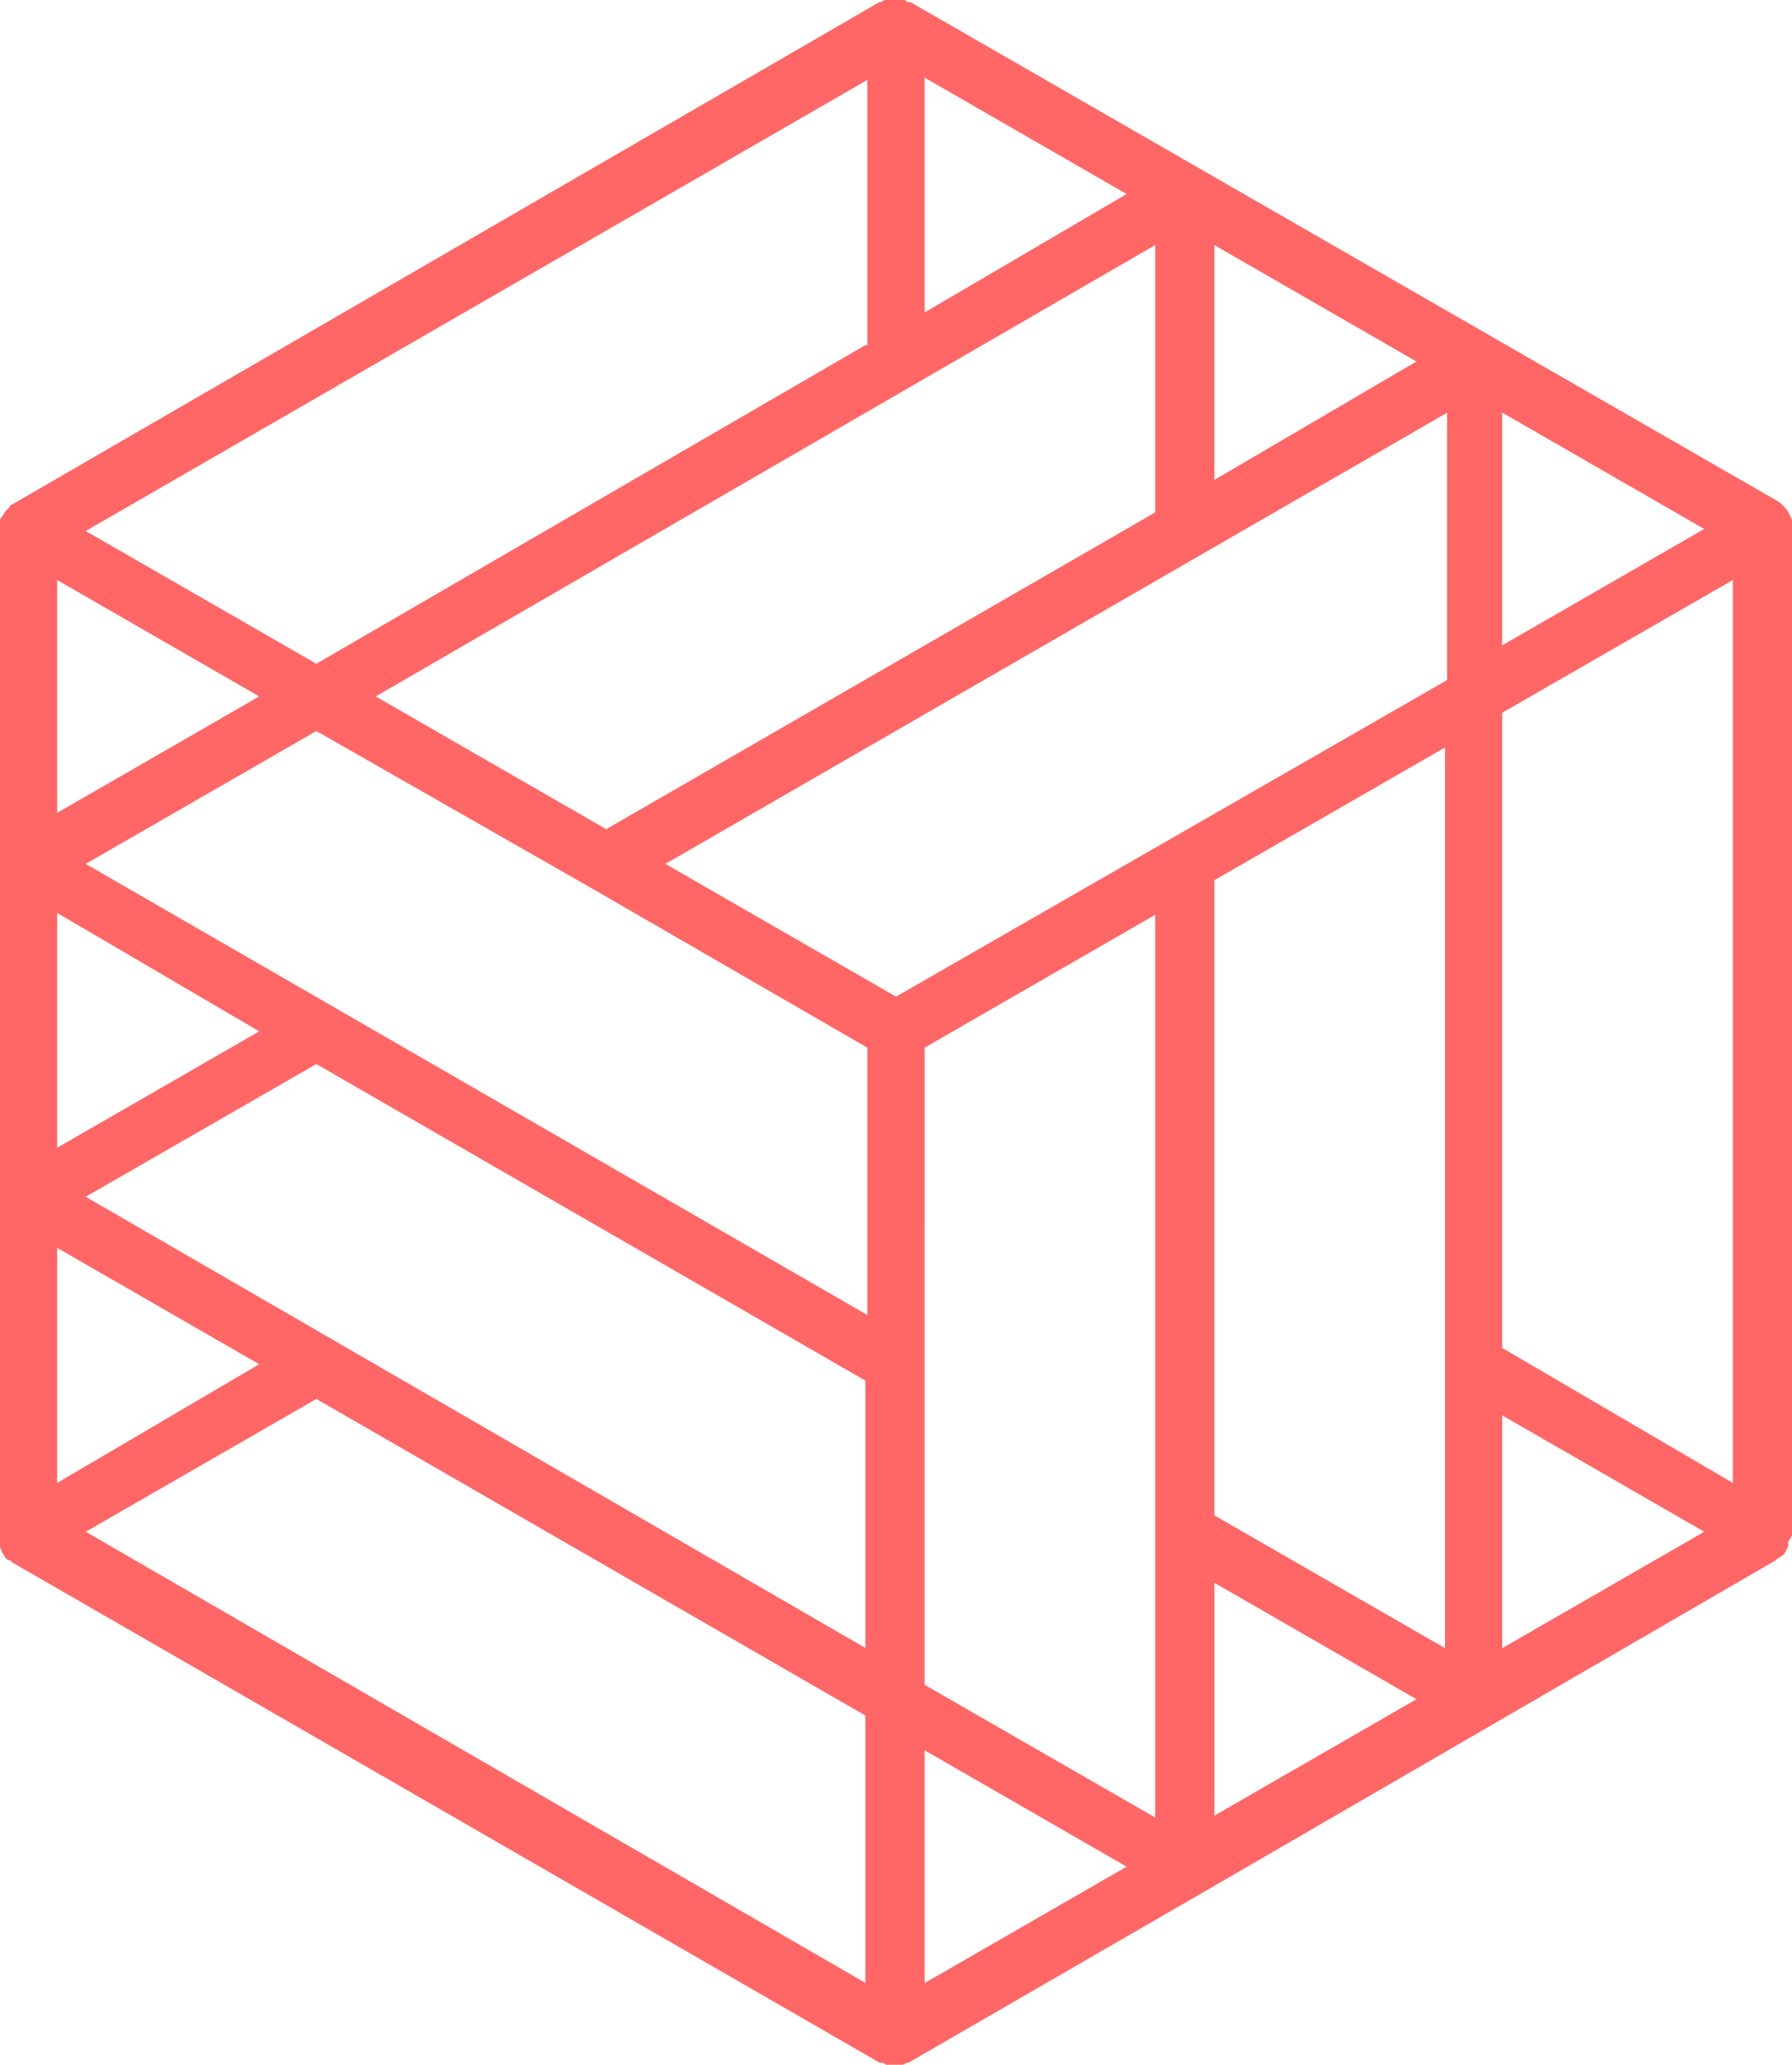
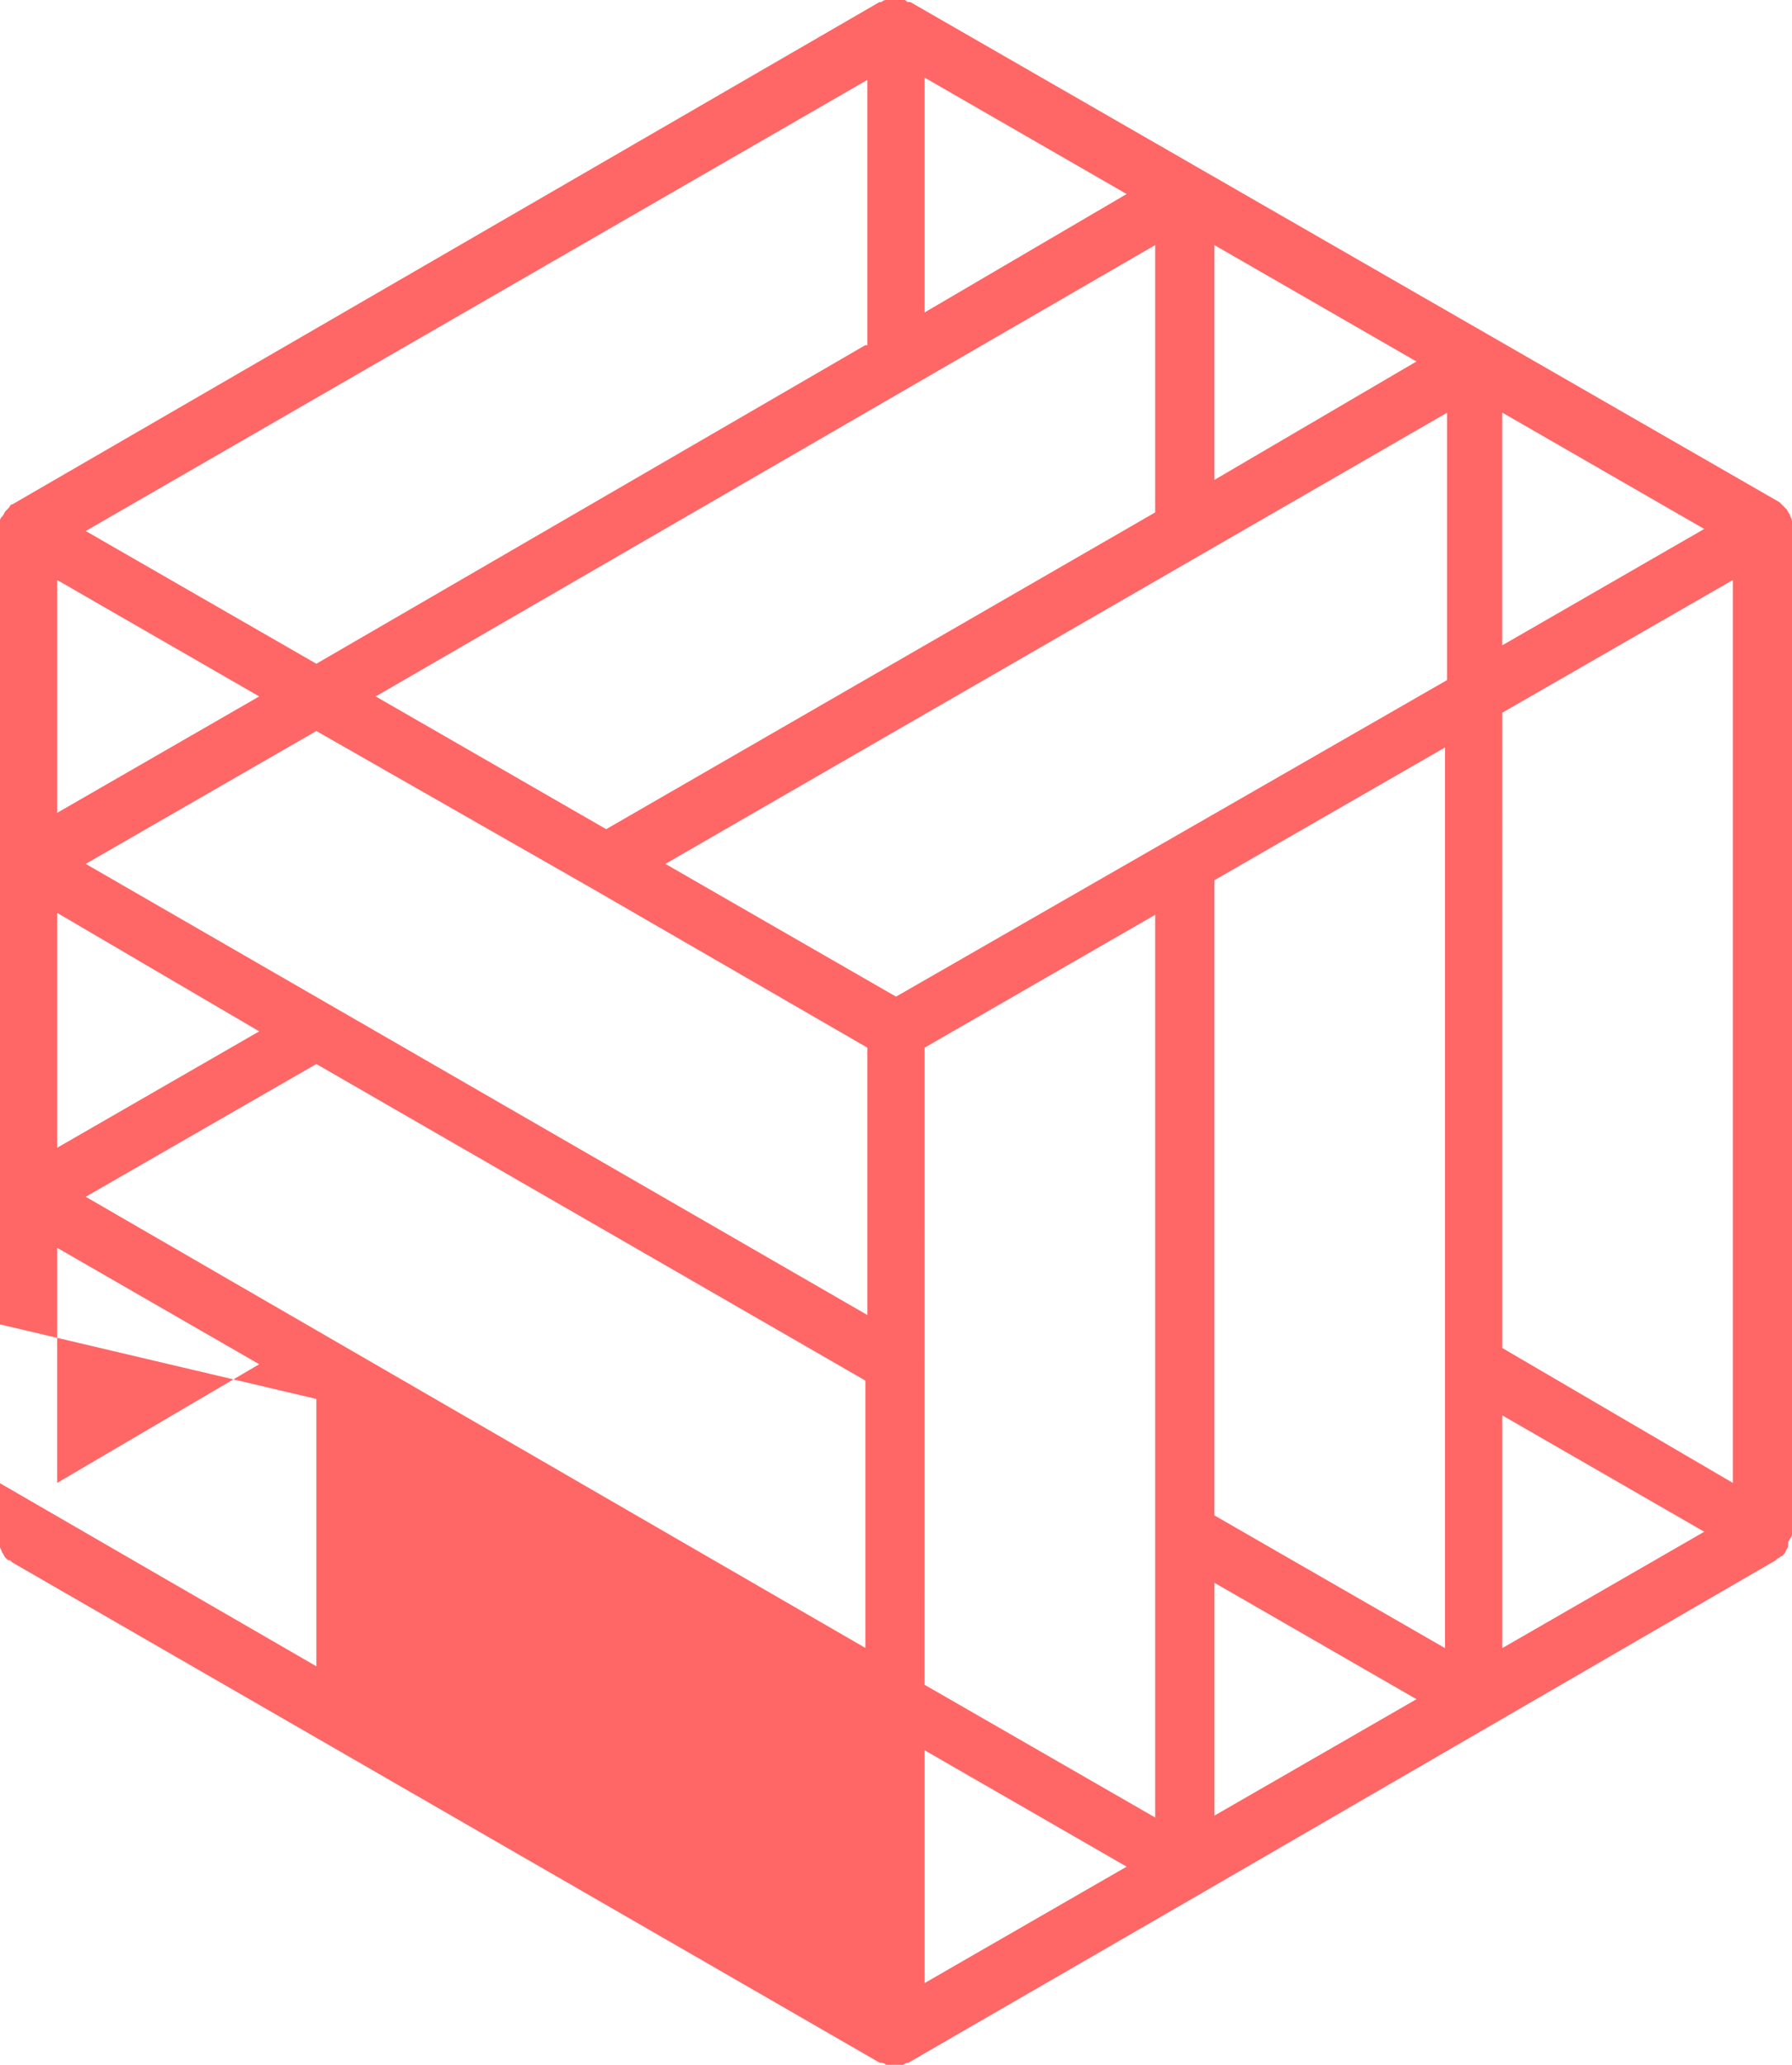
<svg xmlns="http://www.w3.org/2000/svg" width="42.927" height="49.429" viewBox="0 0 42.927 49.429">
-   <path id="Path_348" data-name="Path 348" d="M69.927,57.117h0V32.867c0-.049-.049-.1-.049-.147-.049-.049-.049-.1-.1-.147l-.049-.049-.1-.1h0L48.806,20.449h-.049c-.049,0-.049-.049-.1-.049h-.44a.171.171,0,0,0-.1.049h-.049L27.293,32.476h0c-.049,0-.049.049-.1.1l-.049.049c-.049.049-.049.1-.1.147a.18.18,0,0,0-.049.147V57.411c0,.049.049.1.049.147h0c.049.049.049.1.1.147s.049.049.1.049l.049.049h0L48.072,69.78h.049a.171.171,0,0,1,.1.049h.391a.171.171,0,0,0,.1-.049h.049L55.7,65.771h0l13.836-8.018h0l.049-.049c.049,0,.049-.049.1-.049.049-.049.1-.1.1-.147h0a.18.18,0,0,0,.049-.147v-.049C69.927,57.166,69.927,57.166,69.927,57.117Zm-8.312,2.738L56.09,56.677V41.472l5.525-3.178ZM29.053,49.05l5.525-3.178L47.73,53.451v6.4ZM54.672,26.267v6.4L41.521,40.25,36,37.072Zm-13.494,15.4h0l6.6,3.814v6.4l-18.725-10.8L34.578,37.9ZM33.209,45.09l-4.84,2.787V42.254Zm15.939.391L54.672,42.3v21.61l-5.525-3.178Zm-.684-1.222-5.525-3.178,18.725-10.8v6.4ZM62.984,30.276l4.84,2.787-4.84,2.787ZM56.09,31.889V26.267l4.84,2.787ZM49.148,27.88V22.258l4.84,2.787Zm-1.418.782L34.578,36.29l-5.525-3.178,18.725-10.8v6.356ZM33.209,37.072l-4.84,2.787V34.285Zm-4.84,13.2,4.84,2.787L28.369,55.9Zm6.209,3.618L47.73,61.469v6.4l-18.676-10.8ZM49.148,62.3l4.84,2.787-4.84,2.787Zm6.943-4.009,4.84,2.787-4.84,2.787Zm6.894-4.009,4.84,2.787-4.84,2.787Zm0-1.613V37.463l5.525-3.178V55.9Z" transform="translate(-27 -20.4)" fill="#f66" />
+   <path id="Path_348" data-name="Path 348" d="M69.927,57.117h0V32.867c0-.049-.049-.1-.049-.147-.049-.049-.049-.1-.1-.147l-.049-.049-.1-.1h0L48.806,20.449h-.049c-.049,0-.049-.049-.1-.049h-.44a.171.171,0,0,0-.1.049h-.049L27.293,32.476h0c-.049,0-.049.049-.1.1l-.049.049c-.049.049-.049.1-.1.147a.18.18,0,0,0-.049.147V57.411c0,.049.049.1.049.147h0c.049.049.049.1.1.147s.049.049.1.049l.049.049h0L48.072,69.78h.049a.171.171,0,0,1,.1.049h.391a.171.171,0,0,0,.1-.049h.049L55.7,65.771h0l13.836-8.018h0l.049-.049c.049,0,.049-.049.1-.049.049-.049.1-.1.1-.147h0a.18.18,0,0,0,.049-.147v-.049C69.927,57.166,69.927,57.166,69.927,57.117Zm-8.312,2.738L56.09,56.677V41.472l5.525-3.178ZM29.053,49.05l5.525-3.178L47.73,53.451v6.4ZM54.672,26.267v6.4L41.521,40.25,36,37.072Zm-13.494,15.4h0l6.6,3.814v6.4l-18.725-10.8L34.578,37.9ZM33.209,45.09l-4.84,2.787V42.254Zm15.939.391L54.672,42.3v21.61l-5.525-3.178Zm-.684-1.222-5.525-3.178,18.725-10.8v6.4ZM62.984,30.276l4.84,2.787-4.84,2.787ZM56.09,31.889V26.267l4.84,2.787ZM49.148,27.88V22.258l4.84,2.787Zm-1.418.782L34.578,36.29l-5.525-3.178,18.725-10.8v6.356ZM33.209,37.072l-4.84,2.787V34.285Zm-4.84,13.2,4.84,2.787L28.369,55.9Zm6.209,3.618v6.4l-18.676-10.8ZM49.148,62.3l4.84,2.787-4.84,2.787Zm6.943-4.009,4.84,2.787-4.84,2.787Zm6.894-4.009,4.84,2.787-4.84,2.787Zm0-1.613V37.463l5.525-3.178V55.9Z" transform="translate(-27 -20.4)" fill="#f66" />
</svg>